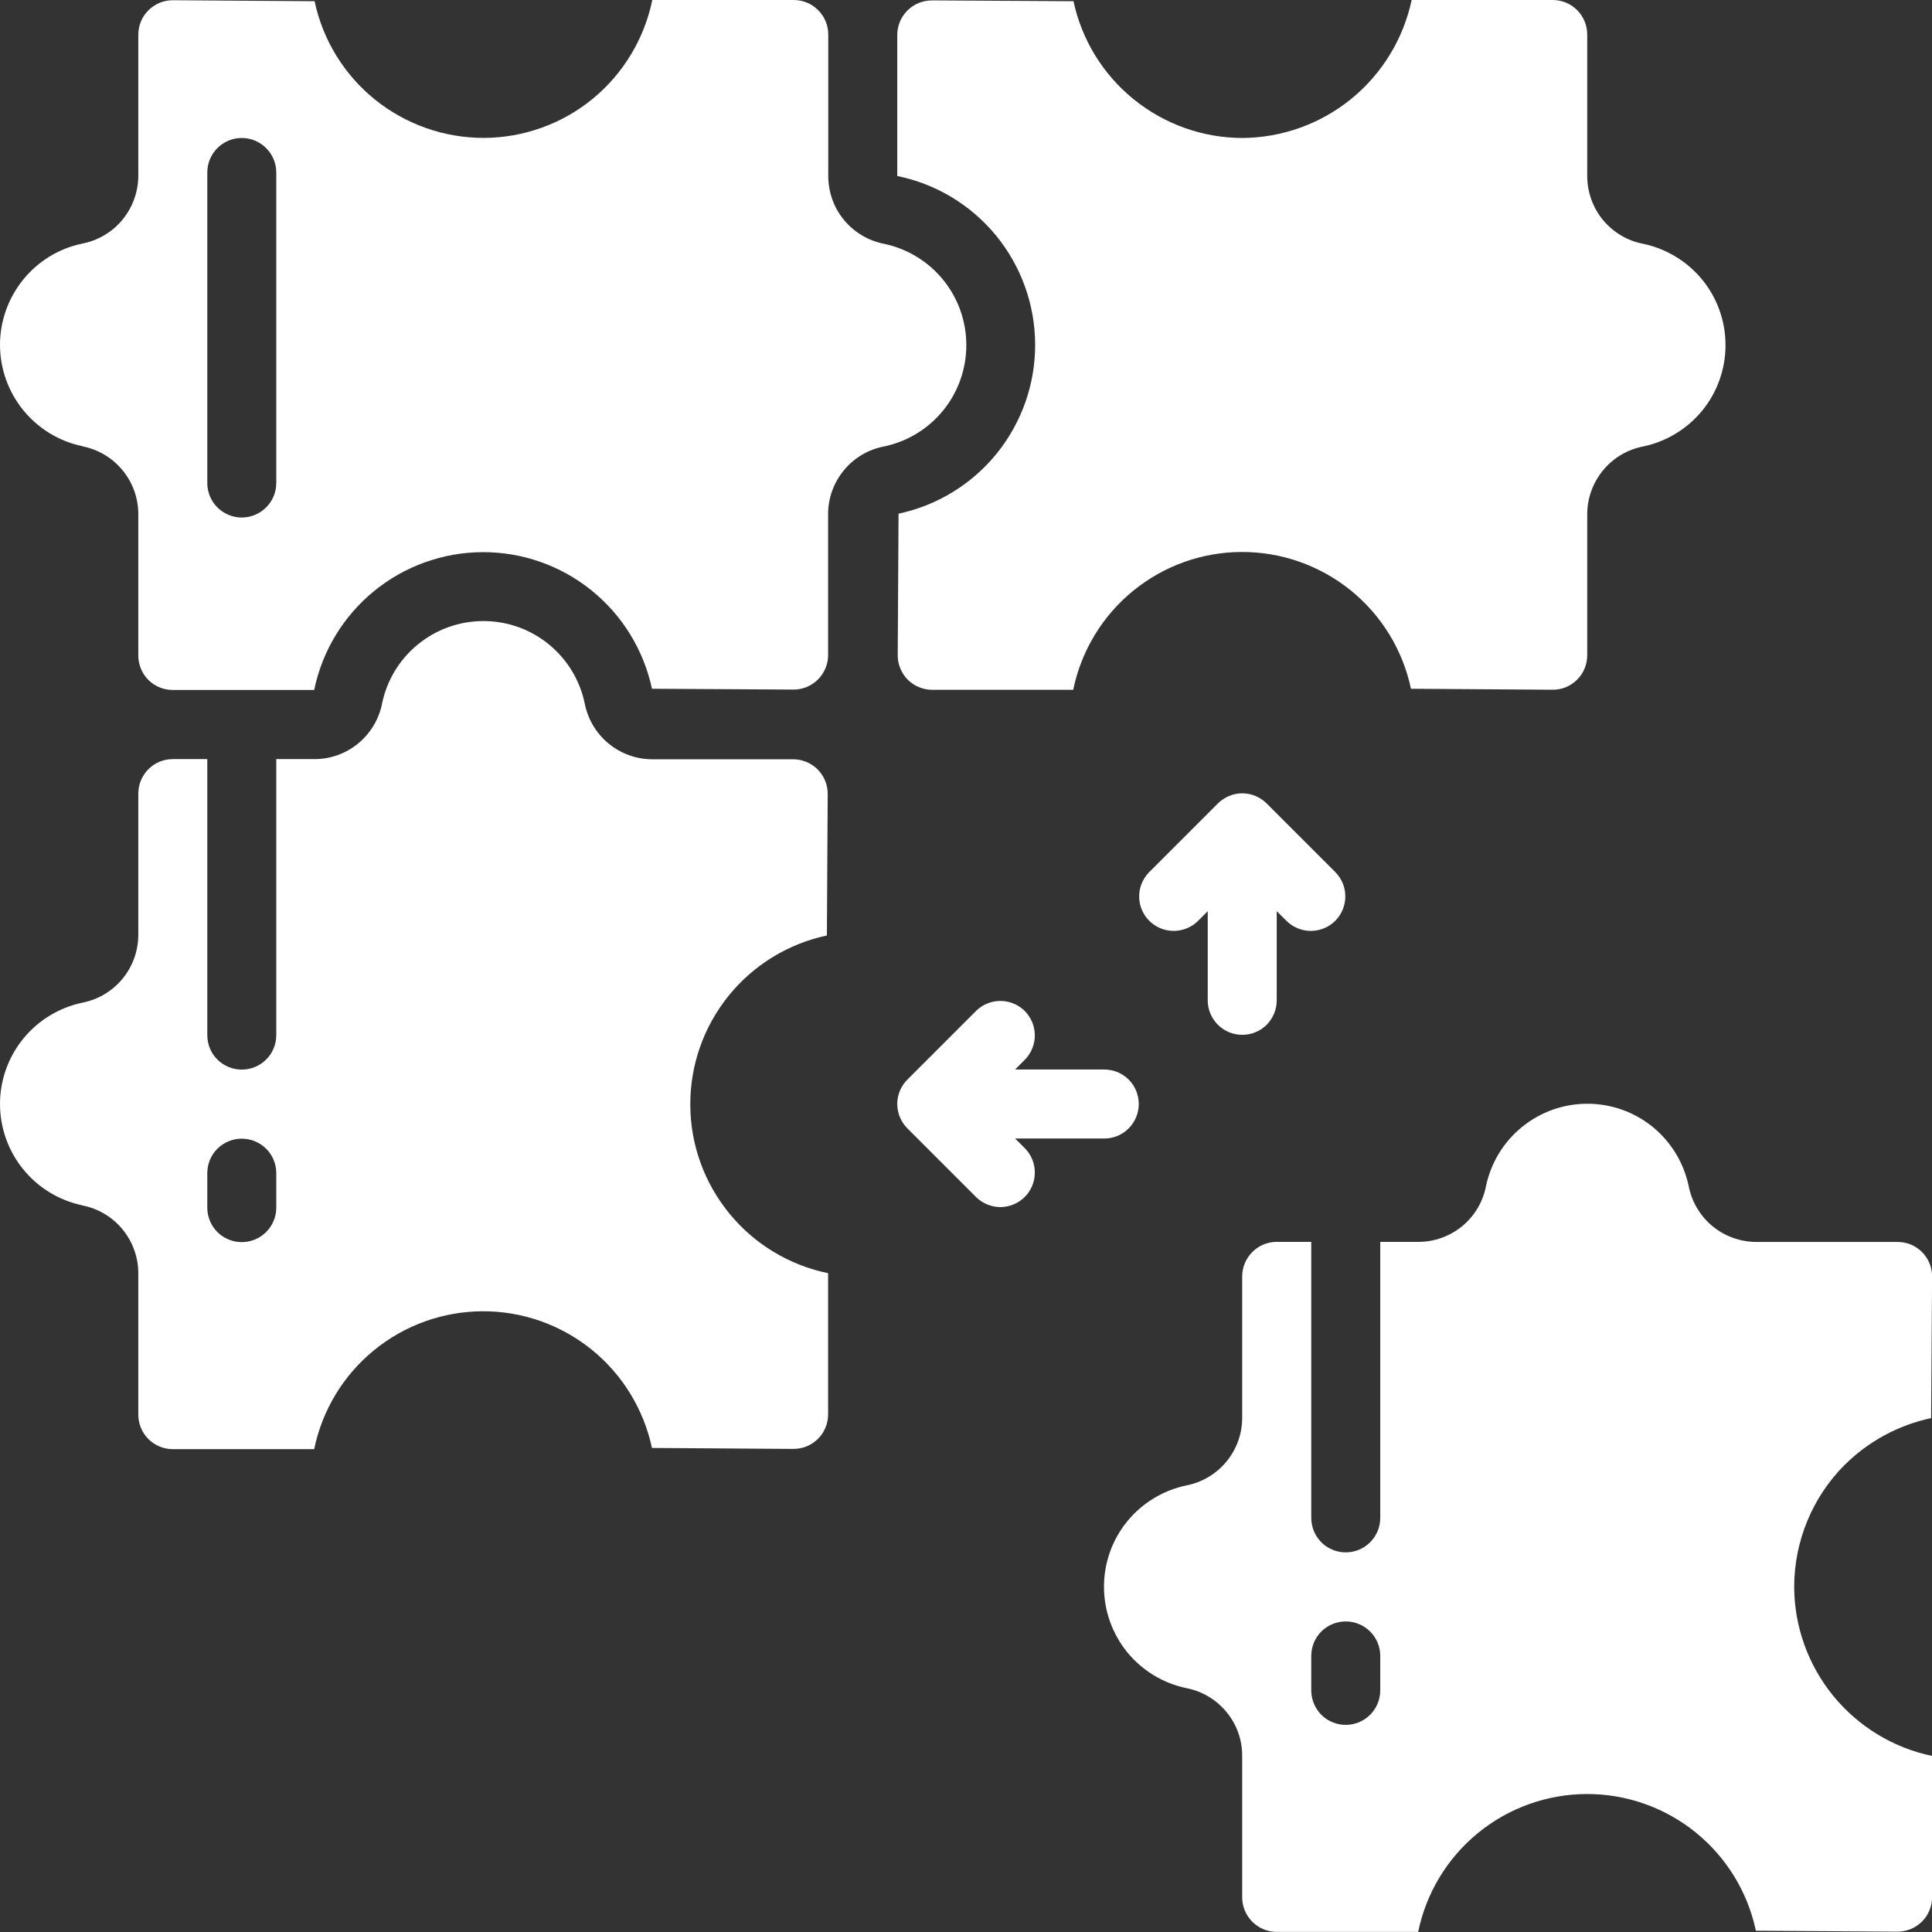
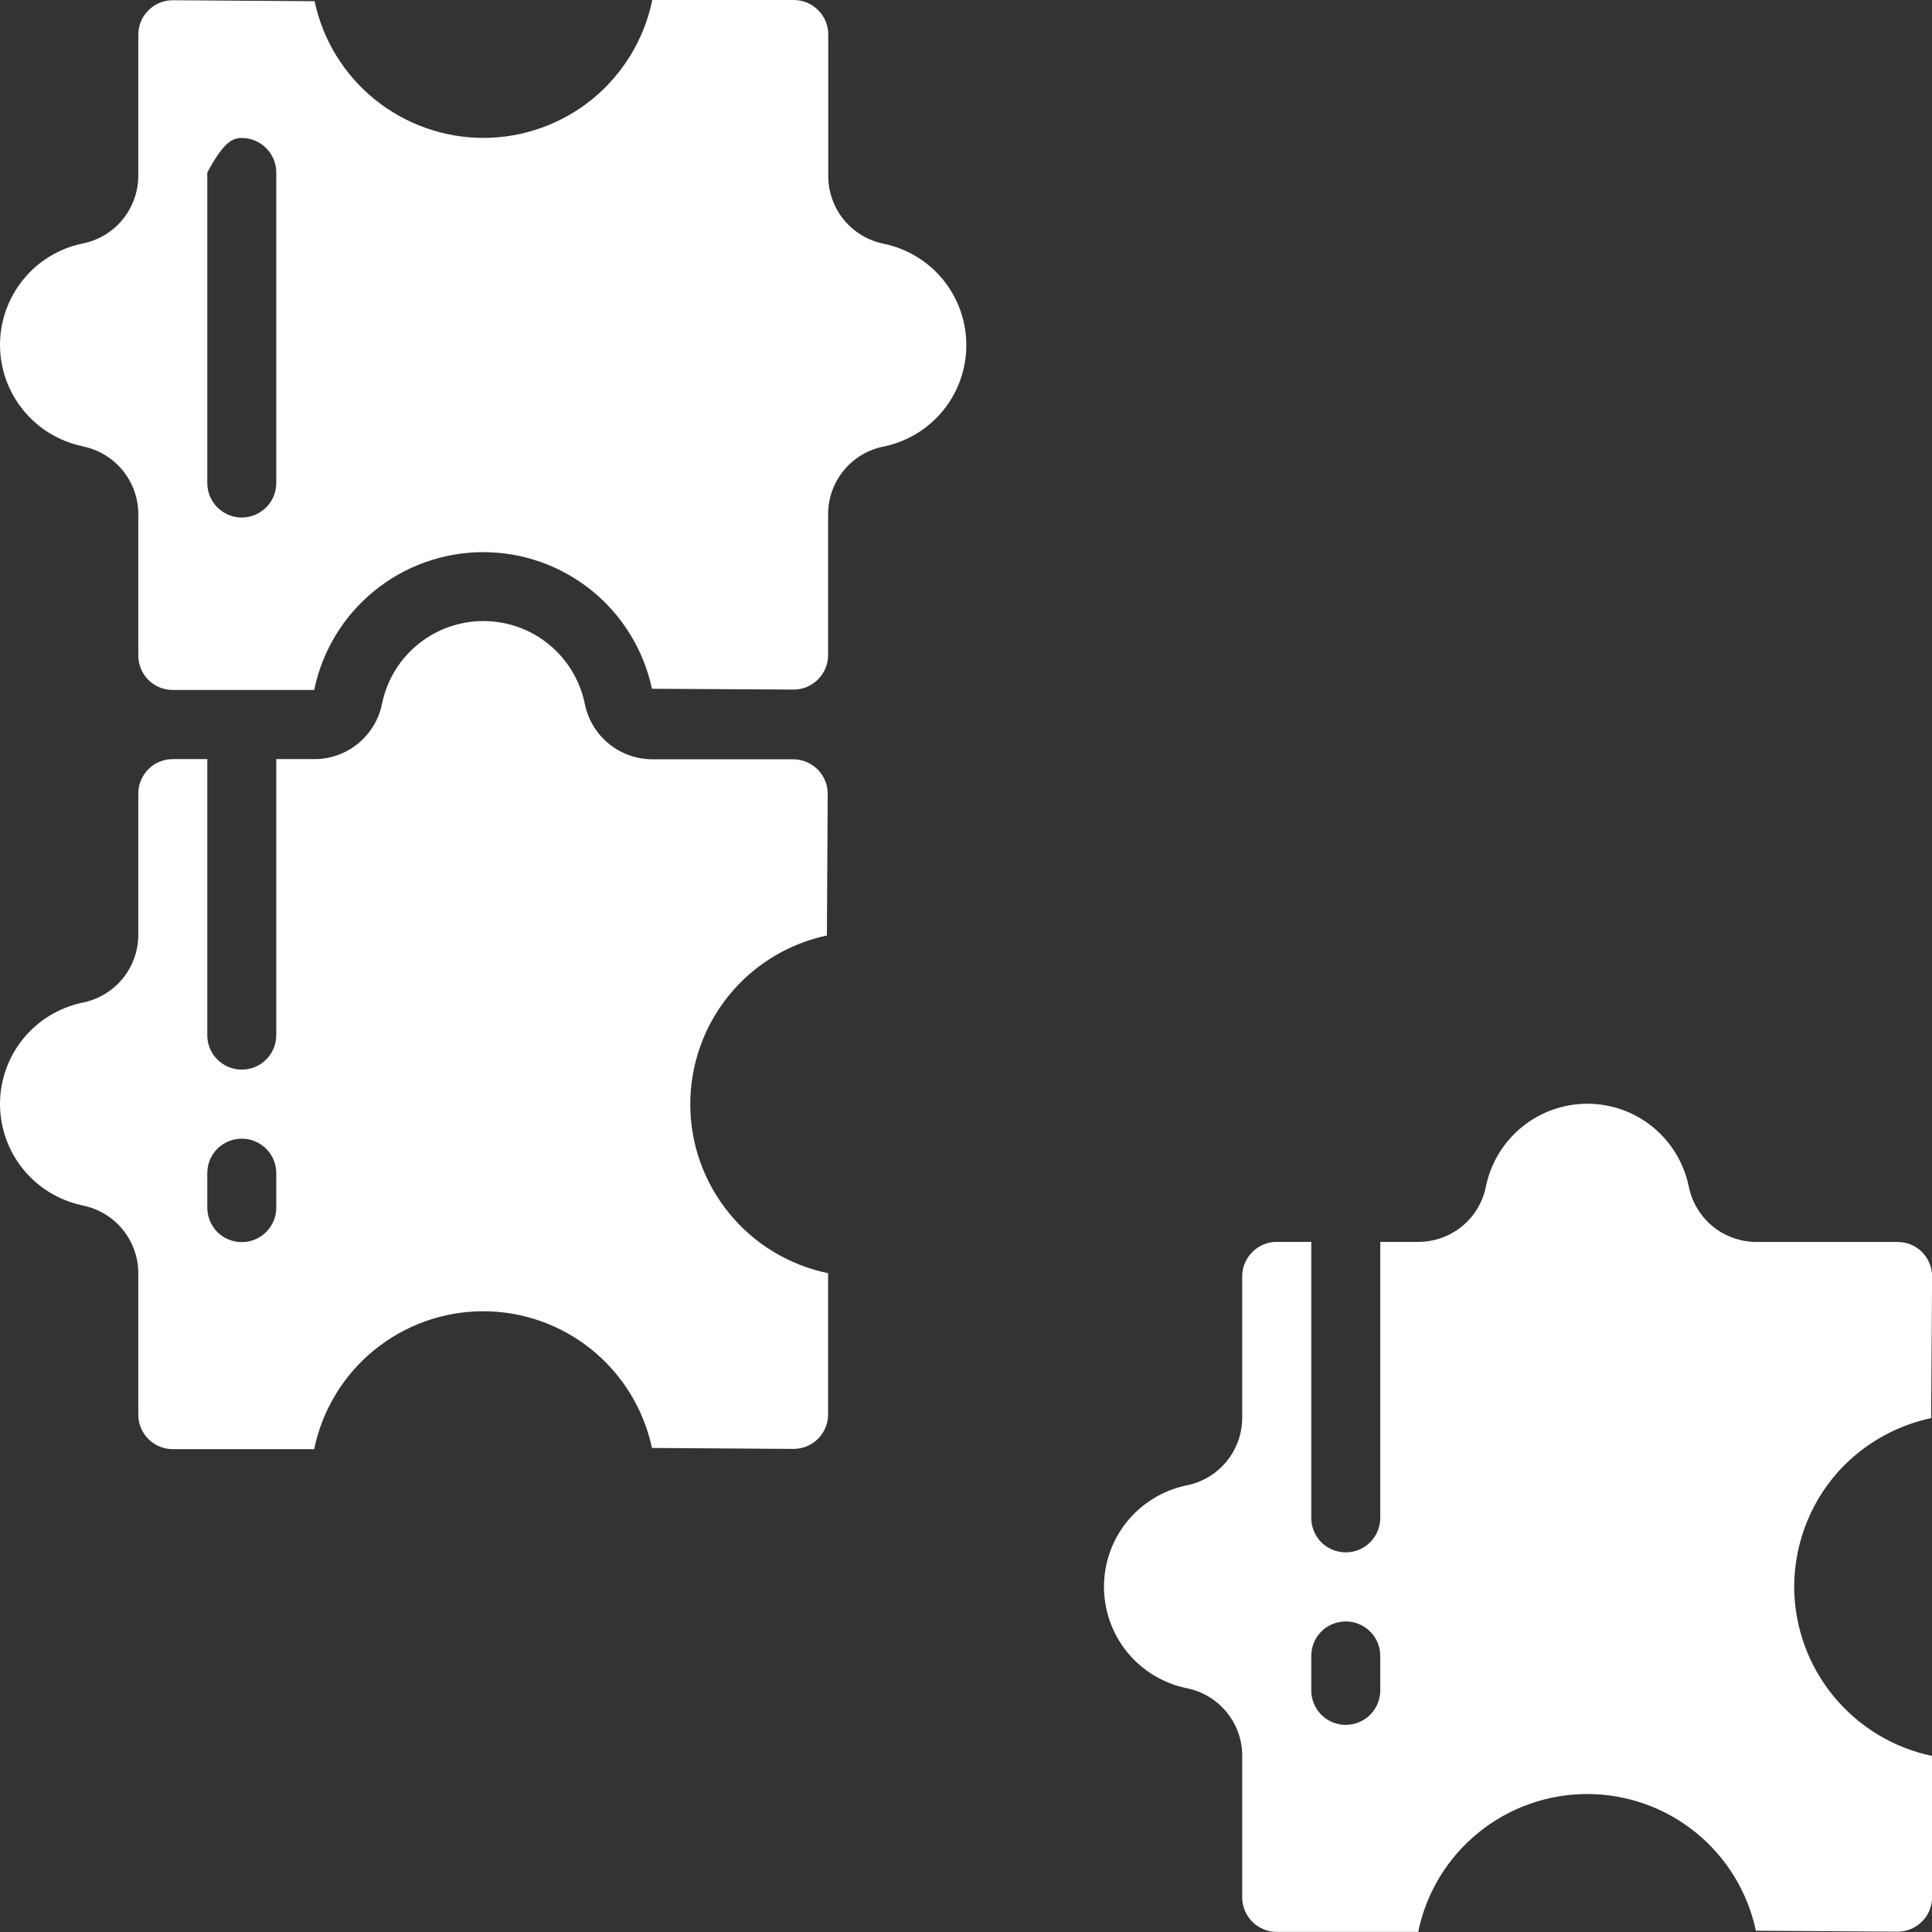
<svg xmlns="http://www.w3.org/2000/svg" width="24" height="24" viewBox="0 0 24 24" fill="none">
  <rect x="0" y="0" width="24" height="24" fill="#333333" stroke="none" />
-   <path d="M1.022 5.544C1.218 5.582 1.394 5.686 1.521 5.84C1.648 5.993 1.718 6.186 1.718 6.386V8.143C1.718 8.256 1.763 8.366 1.843 8.446C1.923 8.526 2.032 8.571 2.146 8.571H3.903C4.002 8.089 4.264 7.656 4.645 7.344C5.026 7.032 5.503 6.861 5.995 6.859C6.487 6.857 6.965 7.025 7.348 7.334C7.731 7.643 7.996 8.075 8.099 8.556L9.856 8.566C9.912 8.567 9.968 8.556 10.021 8.534C10.073 8.513 10.12 8.481 10.16 8.442C10.2 8.402 10.232 8.354 10.254 8.302C10.276 8.25 10.287 8.194 10.287 8.138V6.386C10.287 6.187 10.357 5.994 10.484 5.841C10.611 5.687 10.787 5.583 10.983 5.546C11.272 5.485 11.531 5.327 11.717 5.098C11.903 4.869 12.004 4.583 12.004 4.287C12.004 3.992 11.903 3.706 11.717 3.477C11.531 3.248 11.272 3.09 10.983 3.029C10.787 2.991 10.611 2.886 10.484 2.732C10.357 2.578 10.289 2.385 10.289 2.186V0.429C10.289 0.315 10.244 0.206 10.163 0.126C10.083 0.045 9.974 0 9.86 0H8.103C8.004 0.482 7.742 0.916 7.362 1.228C6.981 1.54 6.504 1.711 6.012 1.713C5.519 1.714 5.042 1.546 4.658 1.237C4.275 0.928 4.01 0.497 3.908 0.015L2.151 0.003C2.094 0.002 2.038 0.013 1.985 0.034C1.933 0.056 1.885 0.087 1.845 0.127C1.804 0.167 1.772 0.214 1.751 0.266C1.729 0.319 1.718 0.375 1.718 0.432V2.186C1.717 2.385 1.647 2.577 1.52 2.731C1.393 2.884 1.217 2.988 1.022 3.026C0.733 3.086 0.474 3.244 0.288 3.474C0.102 3.703 0 3.989 0 4.284C0 4.579 0.102 4.865 0.288 5.094C0.474 5.323 0.733 5.482 1.022 5.542L1.022 5.544ZM2.575 2.143C2.575 2.029 2.62 1.92 2.7 1.84C2.781 1.759 2.89 1.714 3.003 1.714C3.117 1.714 3.226 1.759 3.306 1.84C3.387 1.92 3.432 2.029 3.432 2.143V6C3.432 6.114 3.387 6.223 3.306 6.303C3.226 6.383 3.117 6.429 3.003 6.429C2.89 6.429 2.781 6.383 2.7 6.303C2.62 6.223 2.575 6.114 2.575 6V2.143Z" fill="white" />
+   <path d="M1.022 5.544C1.218 5.582 1.394 5.686 1.521 5.84C1.648 5.993 1.718 6.186 1.718 6.386V8.143C1.718 8.256 1.763 8.366 1.843 8.446C1.923 8.526 2.032 8.571 2.146 8.571H3.903C4.002 8.089 4.264 7.656 4.645 7.344C5.026 7.032 5.503 6.861 5.995 6.859C6.487 6.857 6.965 7.025 7.348 7.334C7.731 7.643 7.996 8.075 8.099 8.556L9.856 8.566C9.912 8.567 9.968 8.556 10.021 8.534C10.073 8.513 10.12 8.481 10.16 8.442C10.2 8.402 10.232 8.354 10.254 8.302C10.276 8.25 10.287 8.194 10.287 8.138V6.386C10.287 6.187 10.357 5.994 10.484 5.841C10.611 5.687 10.787 5.583 10.983 5.546C11.272 5.485 11.531 5.327 11.717 5.098C11.903 4.869 12.004 4.583 12.004 4.287C12.004 3.992 11.903 3.706 11.717 3.477C11.531 3.248 11.272 3.09 10.983 3.029C10.787 2.991 10.611 2.886 10.484 2.732C10.357 2.578 10.289 2.385 10.289 2.186V0.429C10.289 0.315 10.244 0.206 10.163 0.126C10.083 0.045 9.974 0 9.86 0H8.103C8.004 0.482 7.742 0.916 7.362 1.228C6.981 1.54 6.504 1.711 6.012 1.713C5.519 1.714 5.042 1.546 4.658 1.237C4.275 0.928 4.01 0.497 3.908 0.015L2.151 0.003C2.094 0.002 2.038 0.013 1.985 0.034C1.933 0.056 1.885 0.087 1.845 0.127C1.804 0.167 1.772 0.214 1.751 0.266C1.729 0.319 1.718 0.375 1.718 0.432V2.186C1.717 2.385 1.647 2.577 1.52 2.731C1.393 2.884 1.217 2.988 1.022 3.026C0.733 3.086 0.474 3.244 0.288 3.474C0.102 3.703 0 3.989 0 4.284C0 4.579 0.102 4.865 0.288 5.094C0.474 5.323 0.733 5.482 1.022 5.542L1.022 5.544ZM2.575 2.143C2.781 1.759 2.89 1.714 3.003 1.714C3.117 1.714 3.226 1.759 3.306 1.84C3.387 1.92 3.432 2.029 3.432 2.143V6C3.432 6.114 3.387 6.223 3.306 6.303C3.226 6.383 3.117 6.429 3.003 6.429C2.89 6.429 2.781 6.383 2.7 6.303C2.62 6.223 2.575 6.114 2.575 6V2.143Z" fill="white" />
  <path d="M1.022 14.974C1.218 15.012 1.394 15.116 1.521 15.27C1.648 15.424 1.718 15.617 1.718 15.816V17.573C1.718 17.687 1.763 17.796 1.843 17.876C1.923 17.956 2.032 18.002 2.146 18.002H3.903C4.002 17.519 4.264 17.086 4.645 16.774C5.026 16.462 5.503 16.291 5.995 16.289C6.487 16.287 6.965 16.455 7.348 16.764C7.731 17.073 7.996 17.505 8.099 17.987L9.856 17.999C9.912 17.999 9.968 17.988 10.021 17.967C10.073 17.945 10.12 17.914 10.161 17.874C10.201 17.834 10.233 17.787 10.254 17.735C10.276 17.683 10.287 17.627 10.287 17.57V15.816C9.805 15.717 9.371 15.455 9.06 15.074C8.748 14.693 8.576 14.217 8.575 13.724C8.573 13.232 8.741 12.754 9.05 12.371C9.359 11.988 9.791 11.723 10.272 11.621L10.282 9.864C10.282 9.807 10.272 9.751 10.25 9.699C10.229 9.646 10.197 9.599 10.158 9.559C10.118 9.519 10.07 9.487 10.018 9.465C9.966 9.444 9.91 9.432 9.854 9.432H8.103C7.904 9.432 7.712 9.362 7.558 9.235C7.405 9.108 7.301 8.932 7.263 8.736C7.203 8.448 7.044 8.188 6.815 8.002C6.586 7.816 6.3 7.715 6.005 7.715C5.71 7.715 5.424 7.816 5.195 8.002C4.965 8.188 4.807 8.448 4.747 8.736C4.709 8.932 4.604 9.108 4.45 9.235C4.296 9.362 4.103 9.431 3.903 9.43H3.432V12.859C3.432 12.973 3.387 13.082 3.306 13.162C3.226 13.242 3.117 13.287 3.003 13.287C2.89 13.287 2.781 13.242 2.7 13.162C2.62 13.082 2.575 12.973 2.575 12.859V9.43H2.146C2.032 9.43 1.923 9.475 1.843 9.556C1.763 9.636 1.718 9.745 1.718 9.859V11.616C1.717 11.815 1.647 12.008 1.52 12.161C1.393 12.314 1.217 12.418 1.022 12.456C0.733 12.517 0.474 12.675 0.288 12.904C0.102 13.133 0 13.419 0 13.714C0 14.009 0.102 14.296 0.288 14.525C0.474 14.754 0.733 14.912 1.022 14.973L1.022 14.974ZM2.575 14.573C2.575 14.459 2.62 14.35 2.7 14.27C2.781 14.19 2.89 14.145 3.003 14.145C3.117 14.145 3.226 14.19 3.306 14.27C3.387 14.35 3.432 14.459 3.432 14.573V15.002C3.432 15.115 3.387 15.224 3.306 15.305C3.226 15.385 3.117 15.43 3.003 15.43C2.89 15.43 2.781 15.385 2.7 15.305C2.62 15.224 2.575 15.115 2.575 15.002V14.573Z" fill="white" />
  <path d="M22.288 19.713C22.289 19.146 22.513 18.601 22.913 18.199L22.918 18.195C23.212 17.903 23.584 17.703 23.989 17.616L24.001 15.859C24.002 15.803 23.991 15.747 23.969 15.694C23.948 15.642 23.916 15.594 23.877 15.554C23.837 15.514 23.789 15.482 23.737 15.46C23.685 15.439 23.629 15.428 23.573 15.428H21.817C21.618 15.427 21.426 15.358 21.272 15.231C21.119 15.104 21.015 14.928 20.977 14.732C20.916 14.444 20.758 14.184 20.529 13.998C20.3 13.812 20.014 13.711 19.719 13.711C19.424 13.711 19.138 13.812 18.909 13.998C18.679 14.184 18.521 14.444 18.46 14.732C18.423 14.928 18.318 15.105 18.164 15.232C18.01 15.358 17.817 15.428 17.617 15.427H17.146V18.856C17.146 18.969 17.101 19.078 17.02 19.159C16.94 19.239 16.831 19.284 16.717 19.284C16.604 19.284 16.494 19.239 16.414 19.159C16.334 19.078 16.289 18.969 16.289 18.856V15.427H15.86C15.746 15.427 15.637 15.472 15.557 15.553C15.477 15.633 15.431 15.742 15.431 15.856V17.613C15.431 17.812 15.361 18.005 15.234 18.158C15.107 18.311 14.931 18.416 14.735 18.453C14.447 18.514 14.187 18.672 14.001 18.901C13.815 19.13 13.714 19.416 13.714 19.711C13.714 20.006 13.815 20.292 14.001 20.522C14.187 20.751 14.447 20.909 14.735 20.97C14.931 21.007 15.108 21.112 15.235 21.266C15.363 21.42 15.432 21.613 15.431 21.813V23.57C15.431 23.684 15.477 23.793 15.557 23.873C15.637 23.953 15.746 23.999 15.86 23.999H17.617C17.716 23.516 17.978 23.083 18.359 22.771C18.74 22.459 19.216 22.288 19.709 22.286C20.201 22.284 20.679 22.452 21.062 22.761C21.445 23.07 21.71 23.502 21.812 23.984L23.57 23.996C23.626 23.996 23.682 23.985 23.735 23.964C23.787 23.942 23.834 23.911 23.875 23.871C23.915 23.831 23.947 23.784 23.968 23.732C23.99 23.68 24.001 23.624 24.001 23.567V21.813C23.518 21.712 23.085 21.448 22.773 21.066C22.461 20.684 22.29 20.206 22.288 19.713ZM17.146 20.999C17.146 21.112 17.101 21.221 17.02 21.302C16.94 21.382 16.831 21.427 16.717 21.427C16.604 21.427 16.494 21.382 16.414 21.302C16.334 21.221 16.289 21.112 16.289 20.999V20.57C16.289 20.456 16.334 20.347 16.414 20.267C16.494 20.187 16.604 20.142 16.717 20.142C16.831 20.142 16.94 20.187 17.02 20.267C17.101 20.347 17.146 20.456 17.146 20.57V20.999Z" fill="white" />
-   <path d="M17.529 8.556L19.286 8.568C19.342 8.569 19.398 8.558 19.451 8.537C19.503 8.515 19.551 8.484 19.591 8.444C19.631 8.404 19.663 8.357 19.684 8.305C19.706 8.252 19.717 8.196 19.717 8.14V6.386C19.718 6.187 19.788 5.994 19.915 5.841C20.042 5.687 20.218 5.583 20.413 5.546C20.702 5.485 20.961 5.327 21.148 5.098C21.334 4.869 21.435 4.583 21.435 4.287C21.435 3.992 21.334 3.706 21.148 3.477C20.961 3.248 20.702 3.09 20.413 3.029C20.217 2.992 20.041 2.887 19.913 2.733C19.786 2.579 19.717 2.385 19.717 2.186V0.429C19.717 0.315 19.672 0.206 19.592 0.126C19.512 0.045 19.402 0 19.289 0H17.536C17.433 0.483 17.169 0.916 16.786 1.228C16.403 1.54 15.925 1.711 15.432 1.714C14.941 1.713 14.465 1.543 14.084 1.234C13.702 0.925 13.438 0.495 13.335 0.015L11.578 0.005C11.521 0.005 11.465 0.016 11.413 0.037C11.361 0.058 11.313 0.09 11.273 0.13C11.233 0.17 11.201 0.217 11.179 0.269C11.158 0.321 11.146 0.377 11.146 0.434V2.186C11.629 2.285 12.062 2.546 12.374 2.927C12.686 3.308 12.857 3.785 12.859 4.277C12.861 4.77 12.693 5.247 12.384 5.631C12.075 6.014 11.643 6.279 11.162 6.381L11.152 8.138C11.151 8.195 11.162 8.251 11.184 8.303C11.205 8.355 11.236 8.403 11.276 8.443C11.316 8.483 11.363 8.515 11.416 8.536C11.468 8.558 11.524 8.569 11.58 8.569H13.332C13.431 8.087 13.693 7.653 14.073 7.342C14.454 7.03 14.931 6.858 15.423 6.857C15.916 6.855 16.393 7.023 16.777 7.332C17.16 7.641 17.425 8.073 17.527 8.554L17.529 8.556Z" fill="white" />
-   <path d="M15.432 12.855C15.546 12.855 15.655 12.81 15.735 12.73C15.815 12.649 15.86 12.54 15.86 12.427V11.319L15.986 11.444C16.067 11.522 16.175 11.565 16.287 11.564C16.4 11.563 16.507 11.518 16.587 11.439C16.666 11.359 16.711 11.252 16.712 11.139C16.713 11.027 16.67 10.919 16.592 10.838L15.735 9.981C15.654 9.901 15.546 9.855 15.432 9.855C15.318 9.855 15.209 9.901 15.129 9.981L14.272 10.838C14.194 10.919 14.15 11.027 14.151 11.139C14.152 11.252 14.197 11.359 14.277 11.439C14.356 11.518 14.464 11.563 14.576 11.564C14.689 11.565 14.797 11.522 14.878 11.444L15.003 11.319V12.427C15.003 12.54 15.048 12.649 15.129 12.73C15.209 12.81 15.318 12.855 15.432 12.855Z" fill="white" />
-   <path d="M14.146 13.714C14.146 13.6 14.101 13.491 14.021 13.411C13.941 13.331 13.832 13.286 13.718 13.286H12.61L12.735 13.16C12.813 13.079 12.856 12.971 12.855 12.858C12.854 12.746 12.809 12.639 12.73 12.559C12.65 12.48 12.543 12.435 12.431 12.434C12.318 12.433 12.21 12.476 12.129 12.554L11.272 13.411C11.192 13.491 11.146 13.6 11.146 13.714C11.146 13.828 11.192 13.937 11.272 14.017L12.129 14.874C12.21 14.952 12.318 14.995 12.431 14.995C12.543 14.993 12.65 14.948 12.73 14.869C12.809 14.79 12.854 14.682 12.855 14.57C12.856 14.457 12.813 14.349 12.735 14.268L12.61 14.143H13.718C13.832 14.143 13.941 14.098 14.021 14.017C14.101 13.937 14.146 13.828 14.146 13.714Z" fill="white" />
</svg>